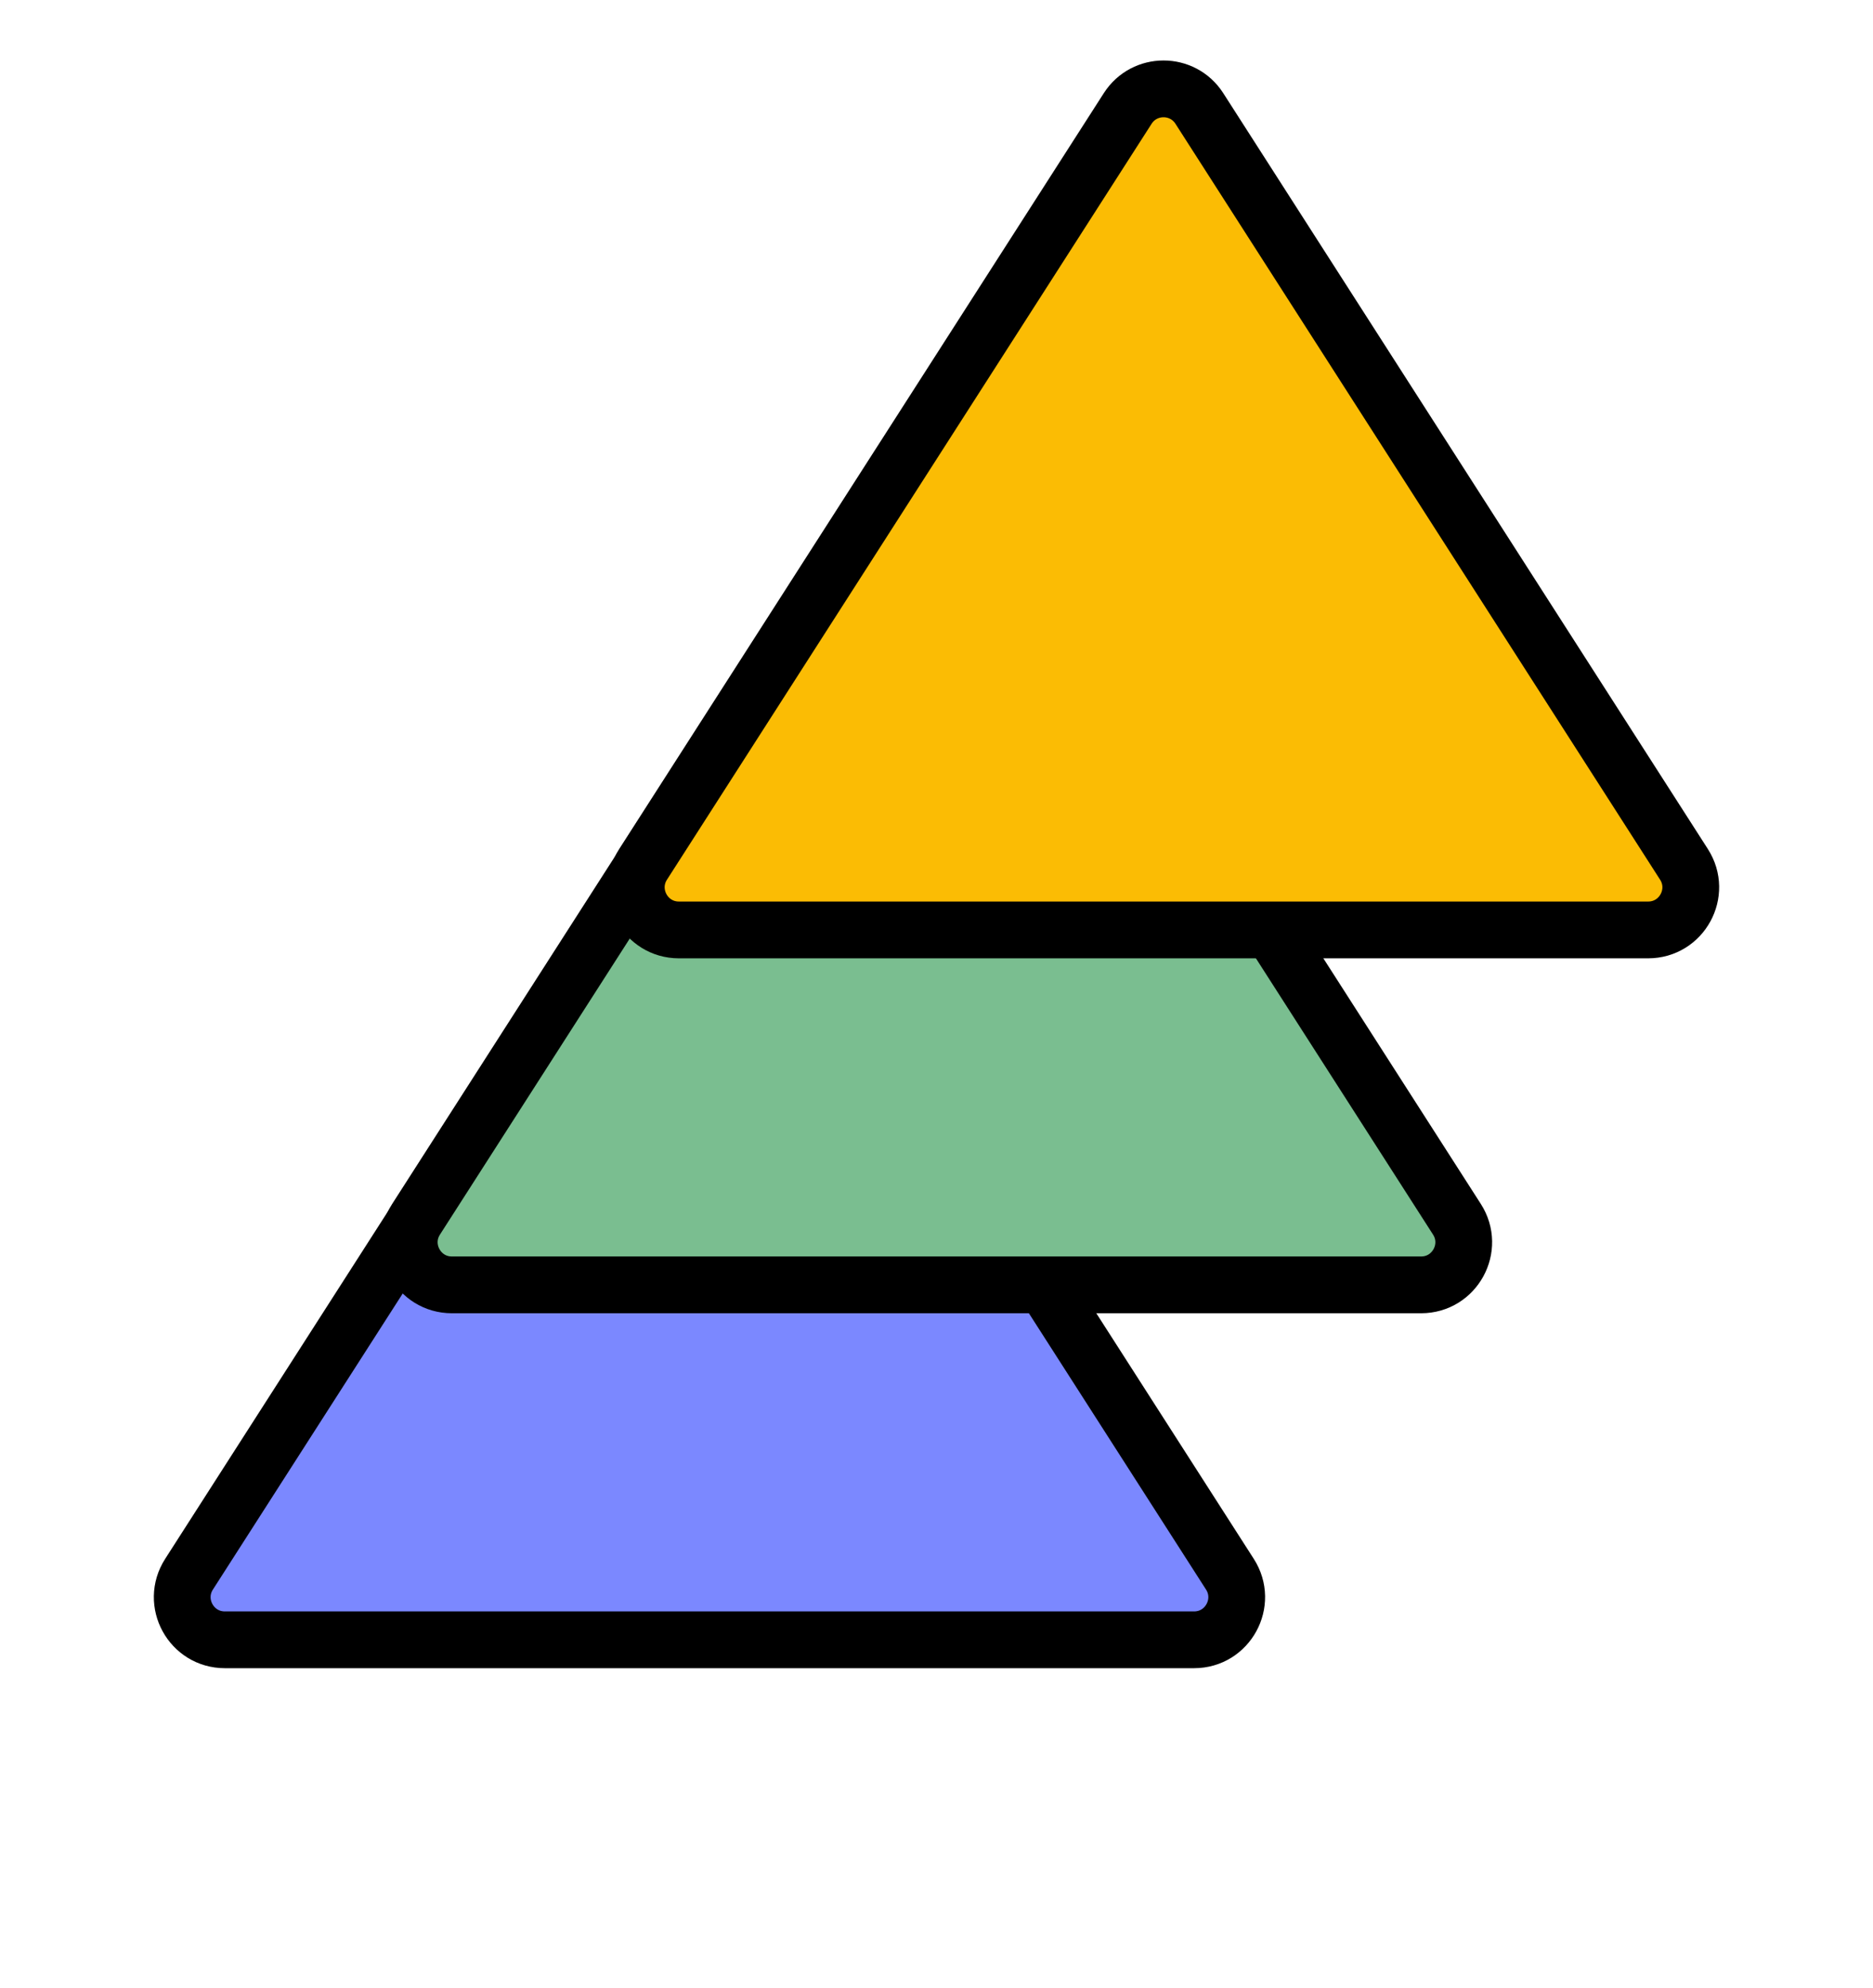
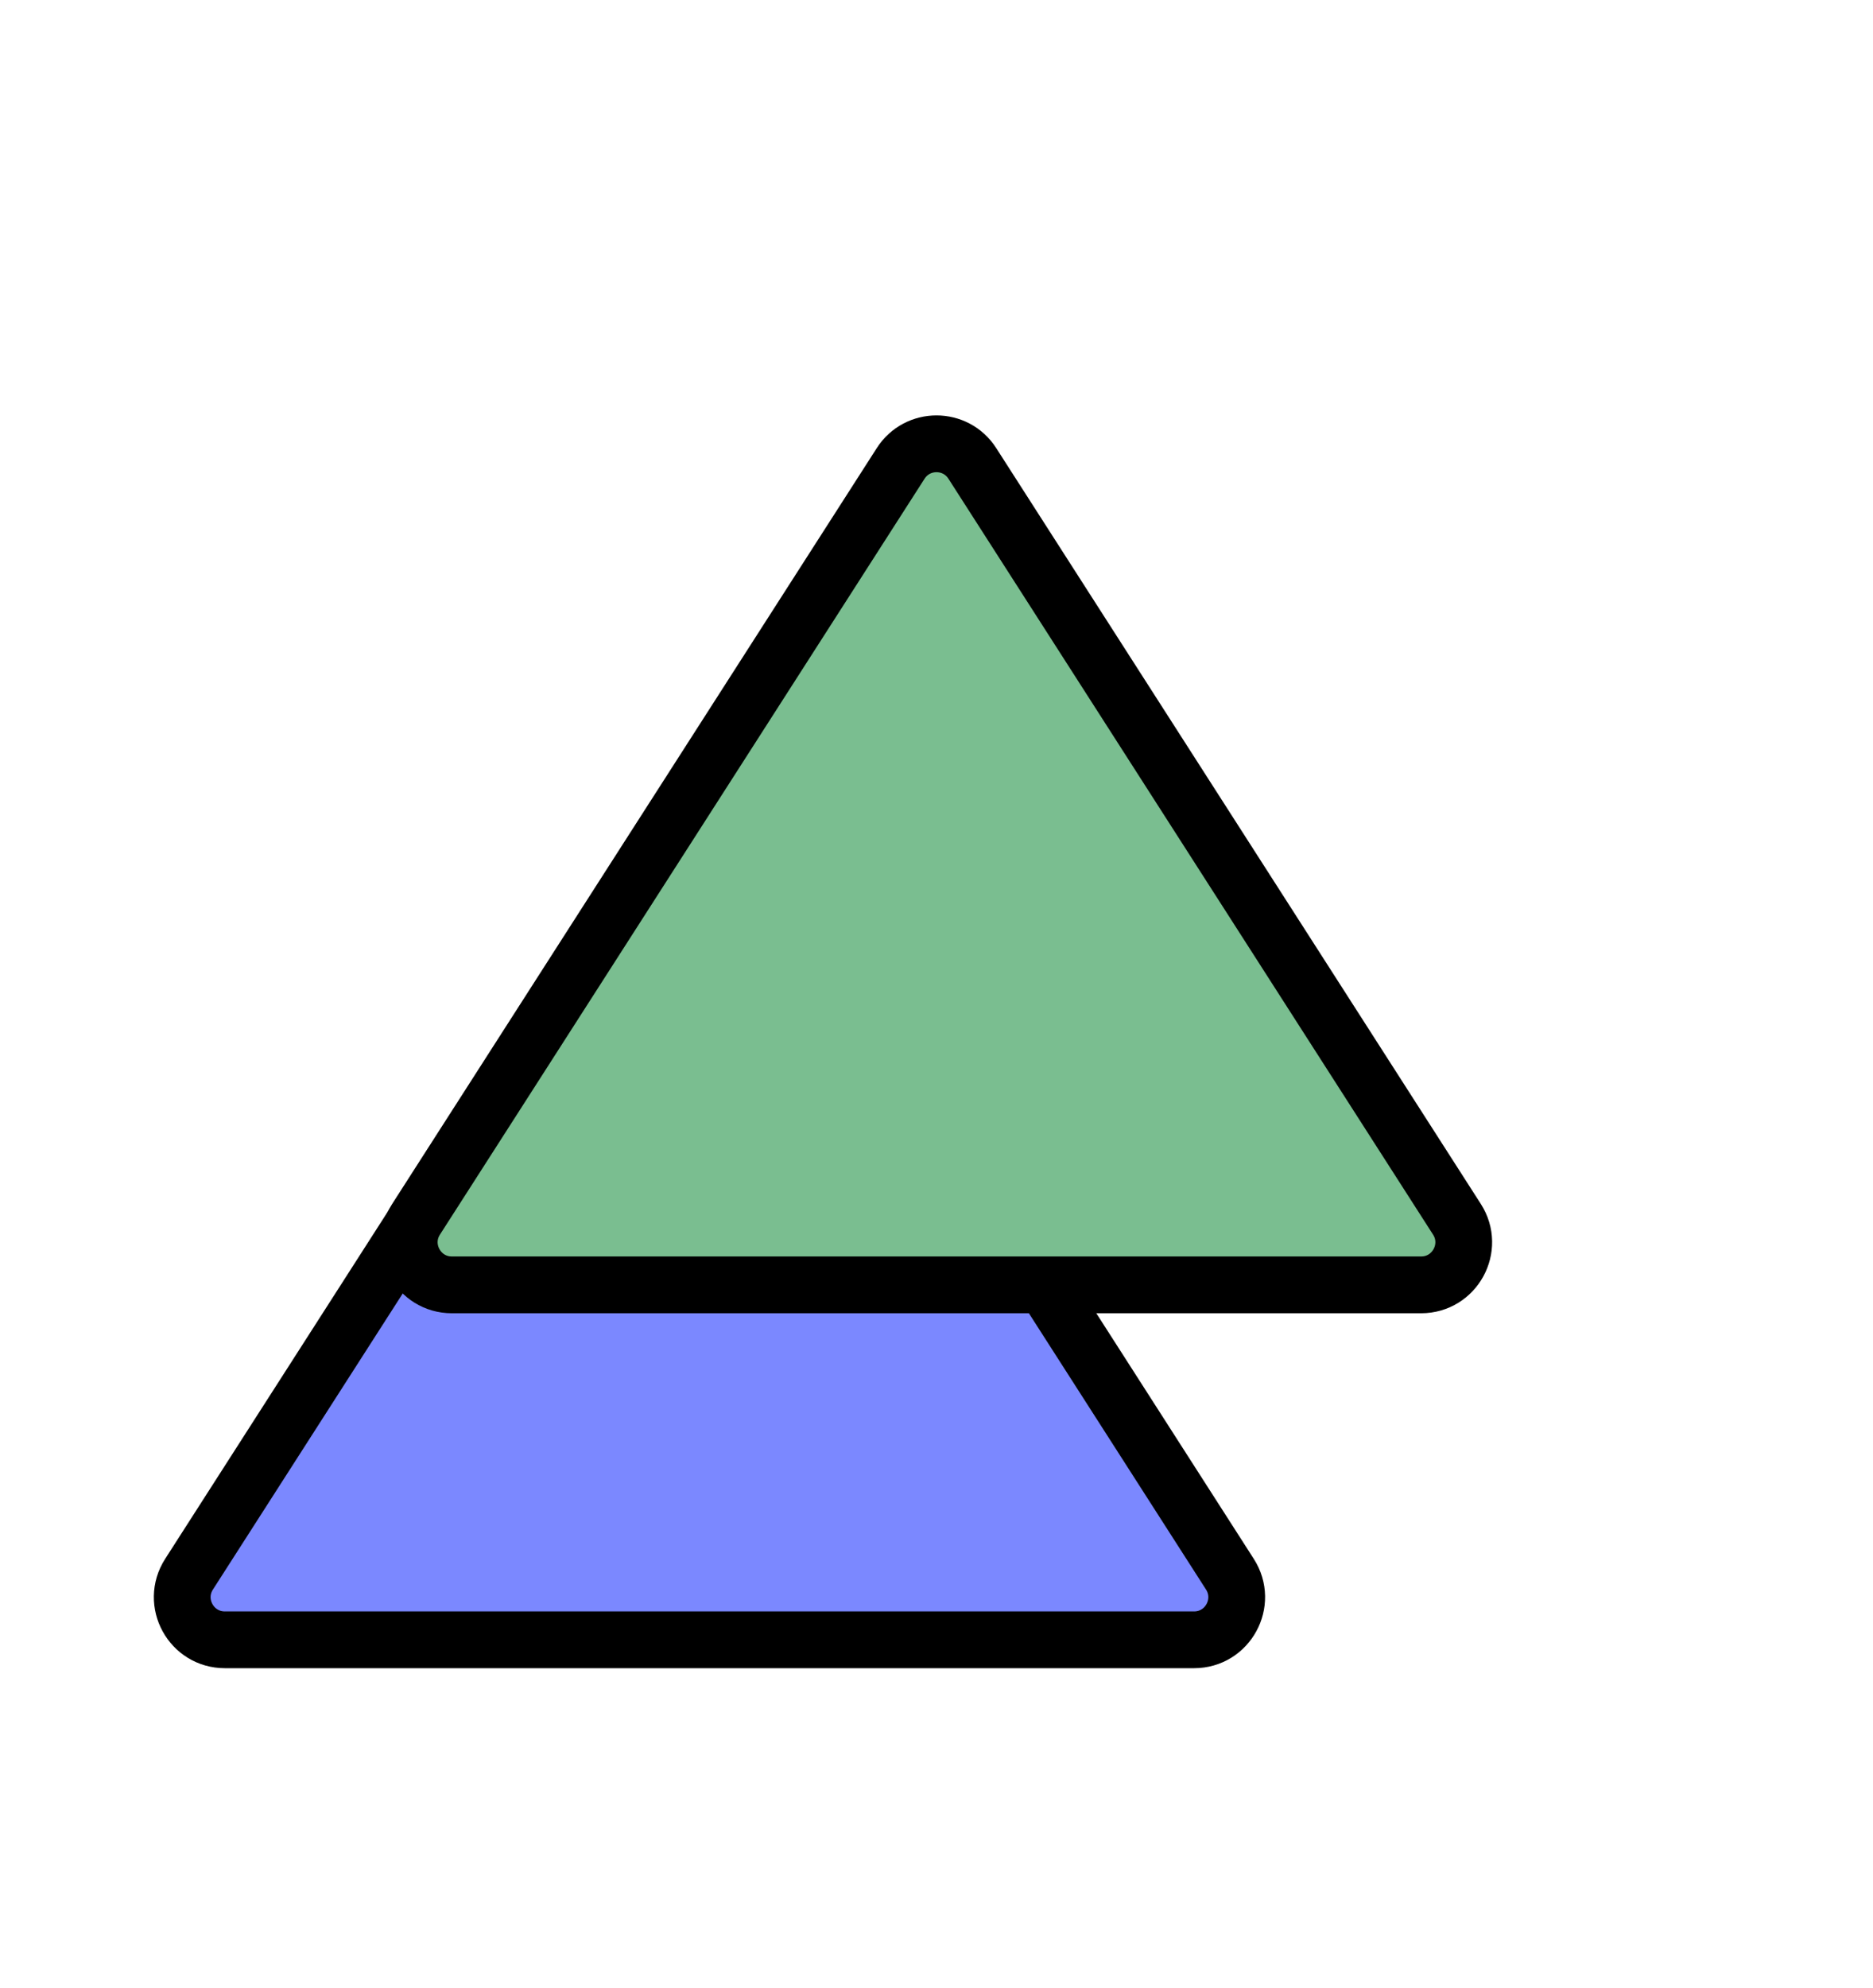
<svg xmlns="http://www.w3.org/2000/svg" width="132" height="140" viewBox="0 0 132 140" fill="none">
  <path d="M52.525 57.64L86.678 110.88C87.959 112.877 86.526 115.5 84.153 115.5H15.847C13.474 115.5 12.041 112.877 13.322 110.88L47.475 57.64C48.655 55.8 51.345 55.8 52.525 57.64Z" fill="#7B88FF" stroke="black" stroke-width="4" />
  <path d="M68.525 32.64L102.678 85.88C103.959 87.877 102.526 90.5 100.153 90.5H31.847C29.474 90.5 28.041 87.877 29.322 85.88L63.475 32.64C64.655 30.8 67.345 30.8 68.525 32.64Z" fill="#7ABE90" stroke="black" stroke-width="4" />
-   <path d="M84.525 7.64L118.678 60.88C119.959 62.877 118.526 65.5 116.153 65.5H47.847C45.474 65.5 44.041 62.877 45.322 60.88L79.475 7.64C80.655 5.8 83.345 5.8 84.525 7.64Z" fill="#FBBC04" stroke="black" stroke-width="4" />
</svg>